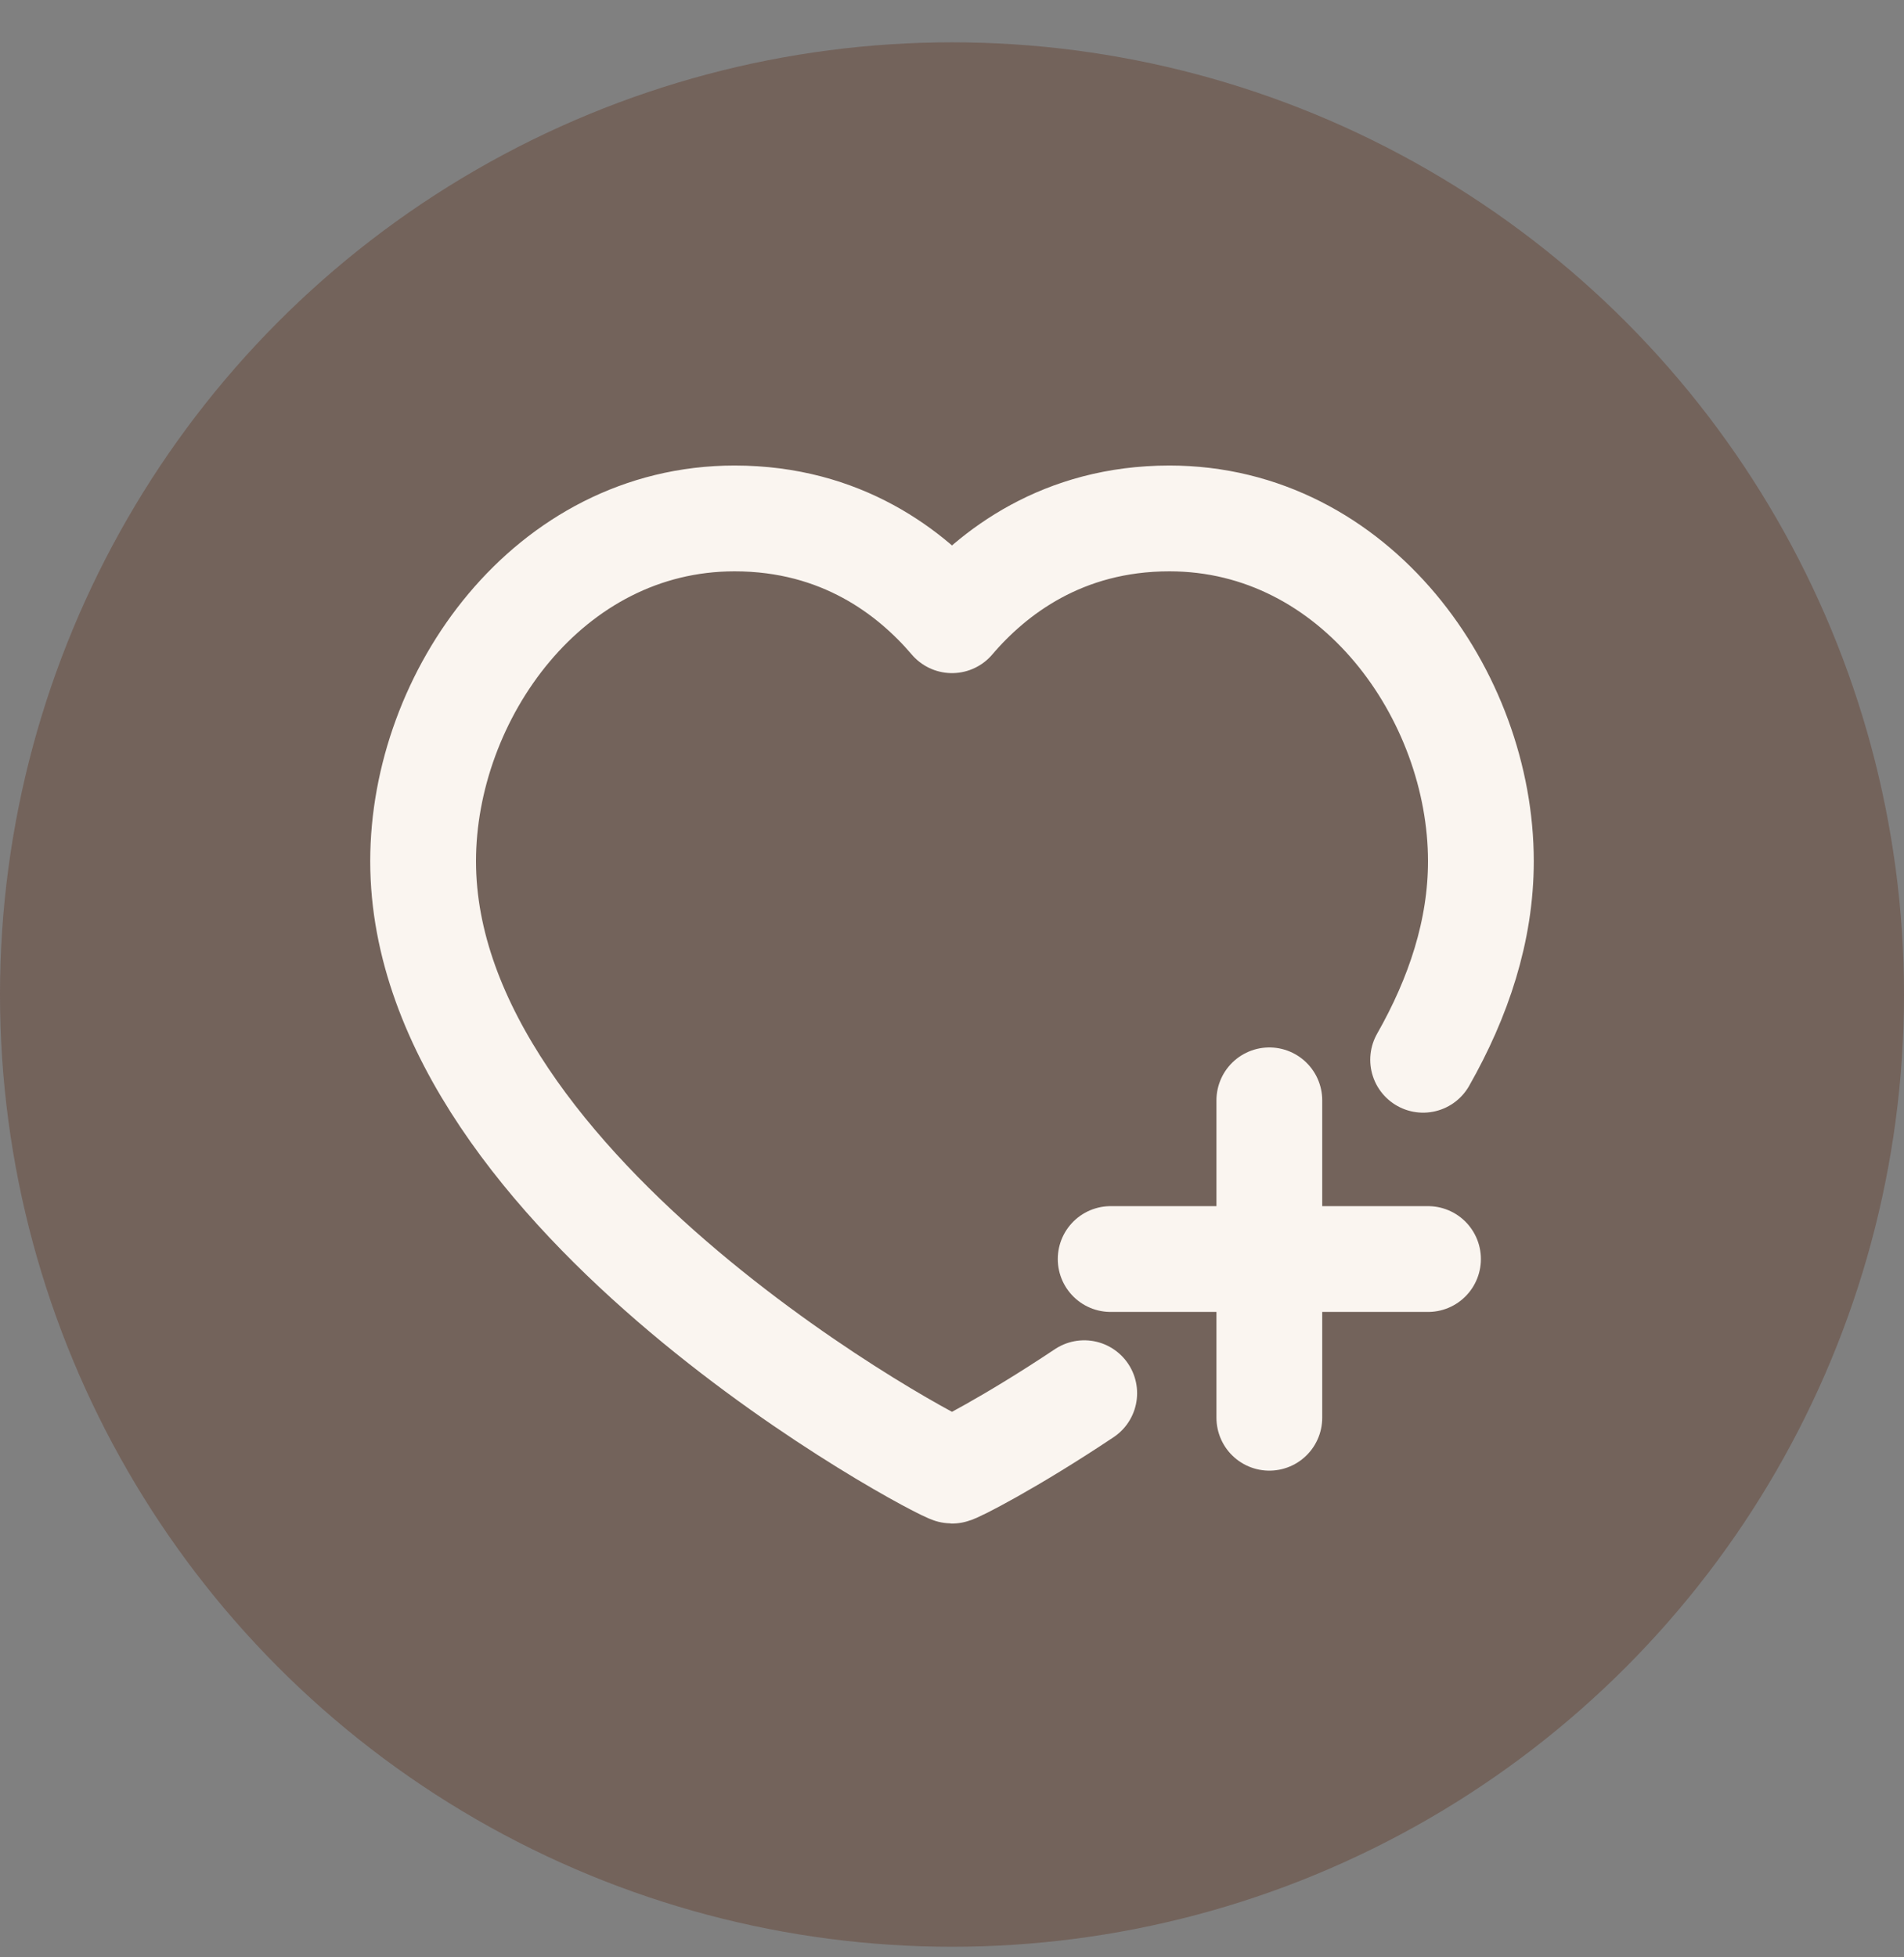
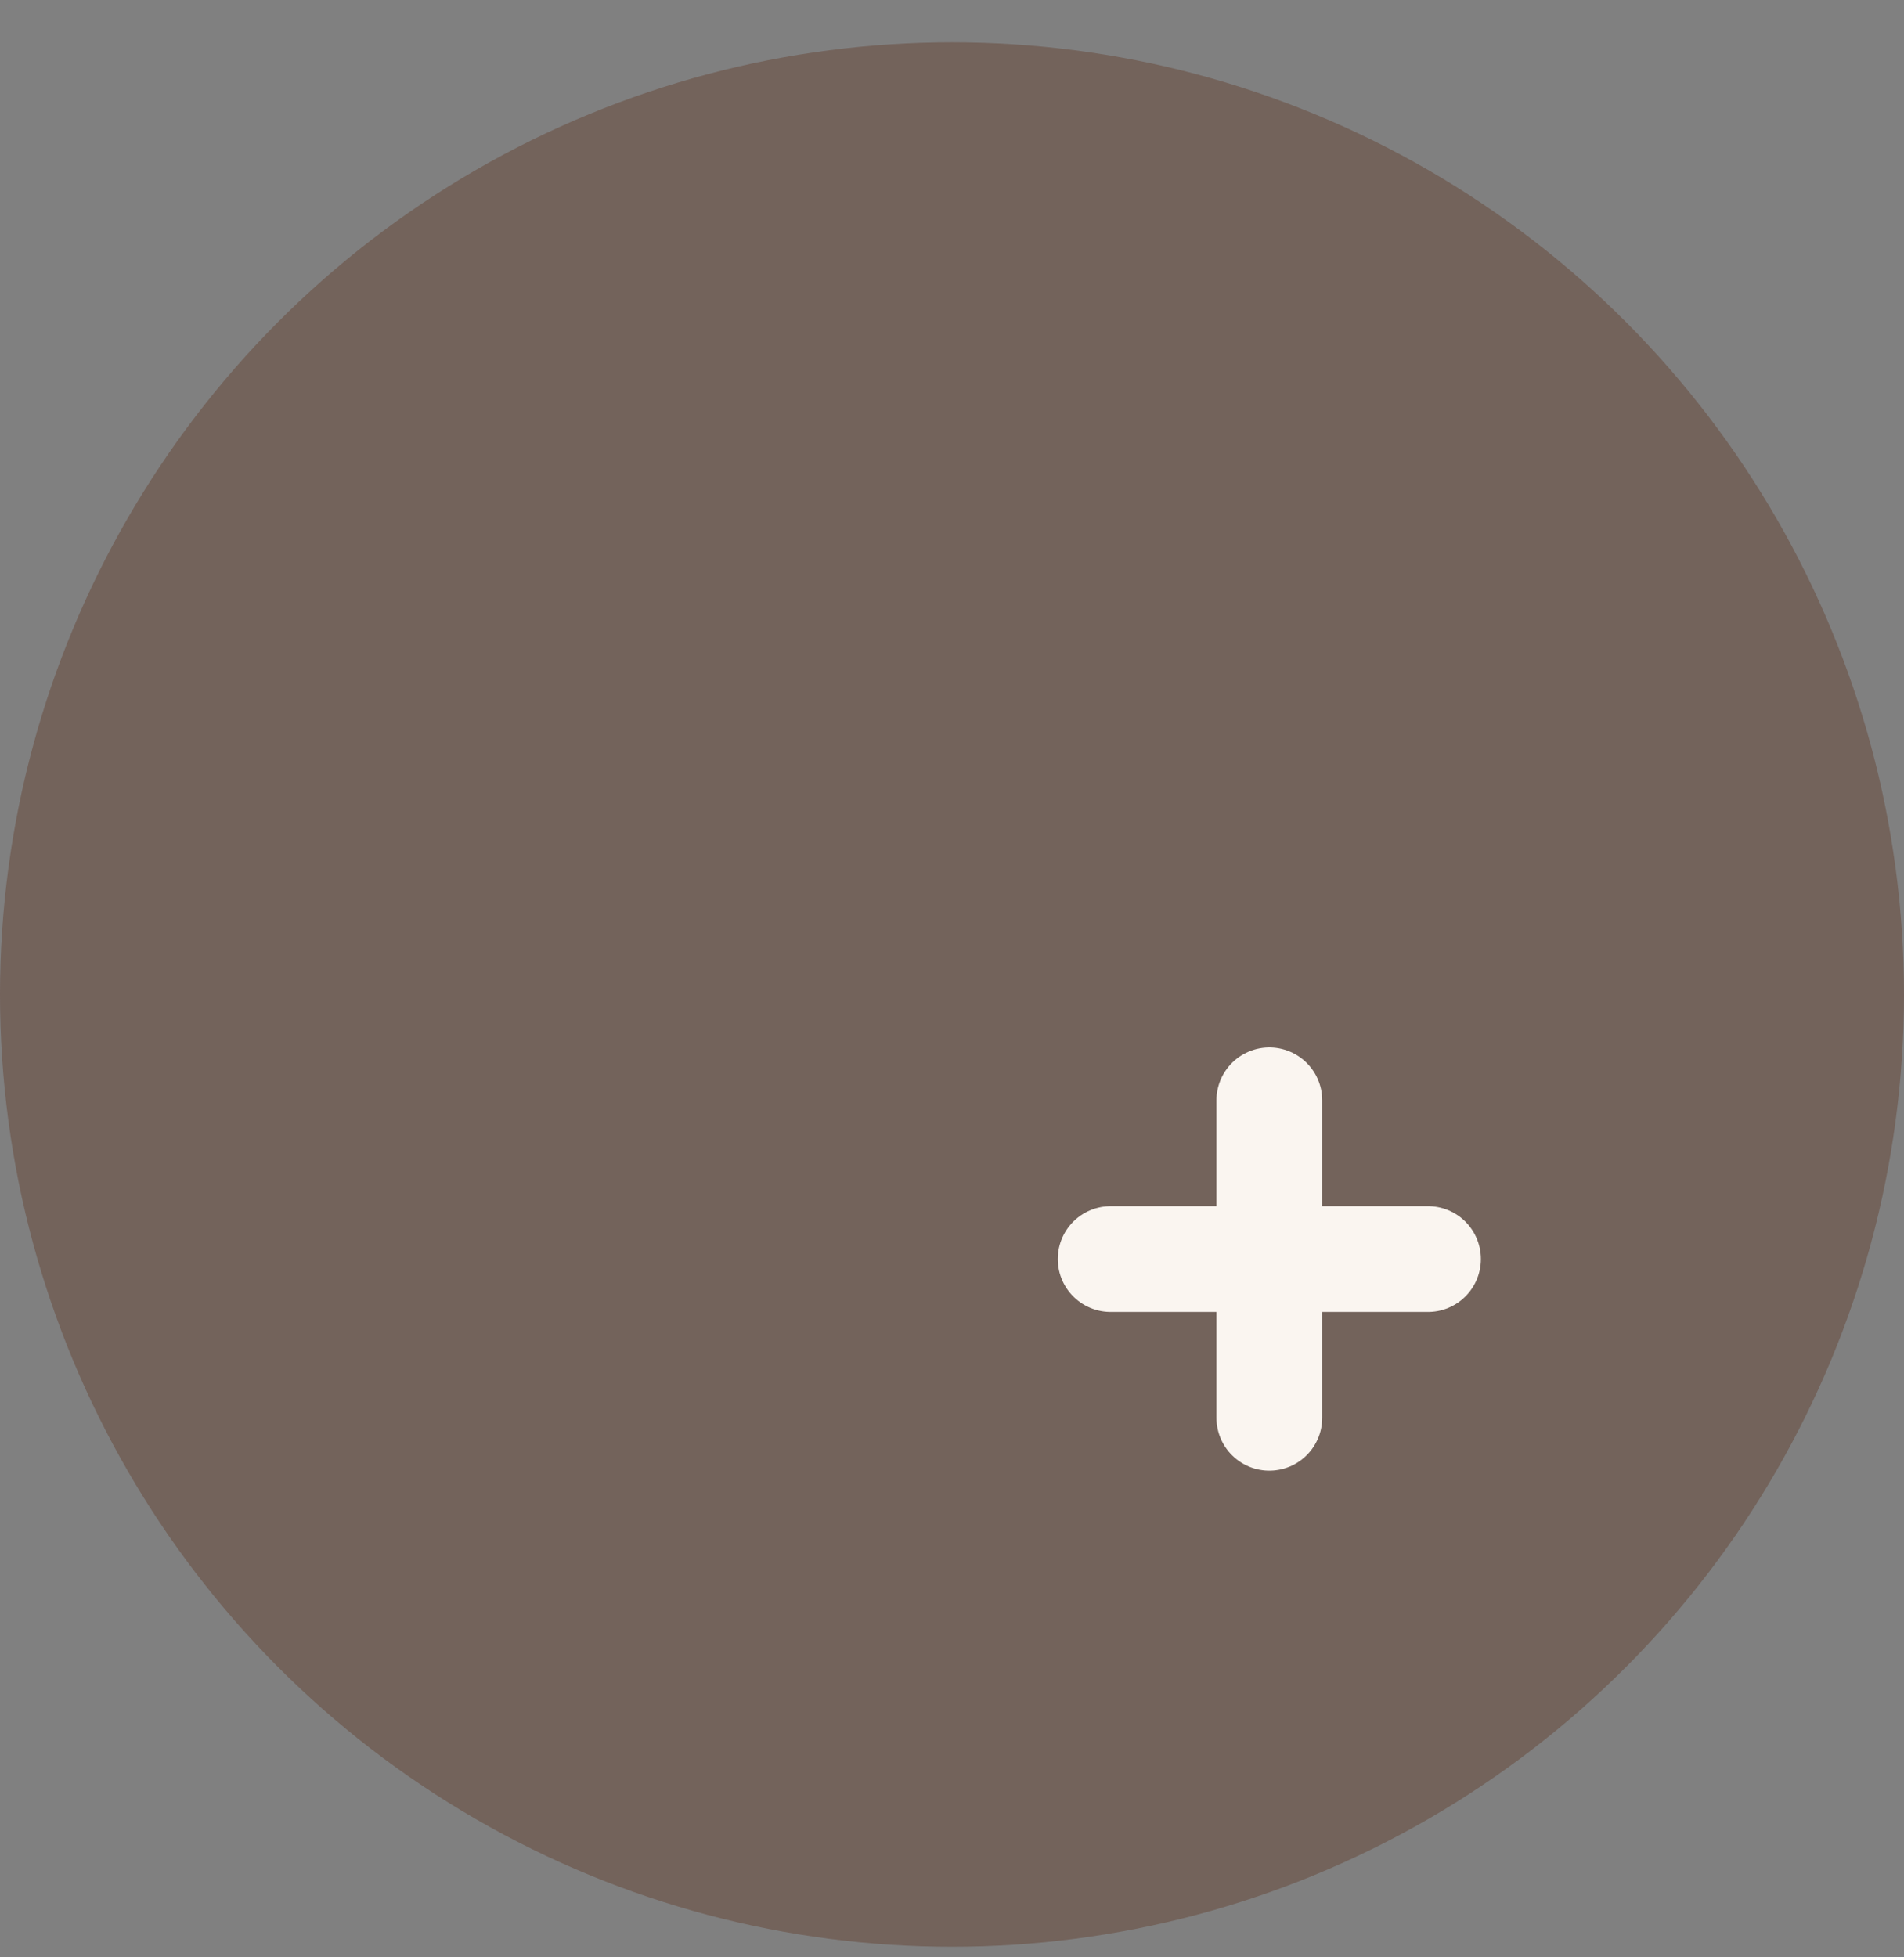
<svg xmlns="http://www.w3.org/2000/svg" width="36" height="37" viewBox="0 0 36 37" fill="none">
  <rect x="0" y="0" width="36" height="37" fill="#808080" stroke="none" />
  <g style="mix-blend-mode:multiply" opacity="0.5">
    <circle cx="18" cy="18.8" r="18" fill="#664536" />
  </g>
-   <path d="M26.908 20.033C27.578 18.855 28 17.592 28 16.28C28 13.152 25.633 9.8 22.111 9.8C20.089 9.8 18.767 10.824 18 11.724C17.233 10.824 15.911 9.8 13.889 9.8C10.367 9.8 8 13.152 8 16.28C8 22.614 17.822 27.8 18 27.8C18.057 27.8 19.104 27.268 20.5 26.336" stroke="#FAF5F0" stroke-width="2" stroke-linecap="round" stroke-linejoin="round" />
  <path d="M24 26.8V23.8M24 23.8V20.8M24 23.8H21M24 23.8H27" stroke="#FAF5F0" stroke-width="2" stroke-linecap="round" stroke-linejoin="round" />
</svg>